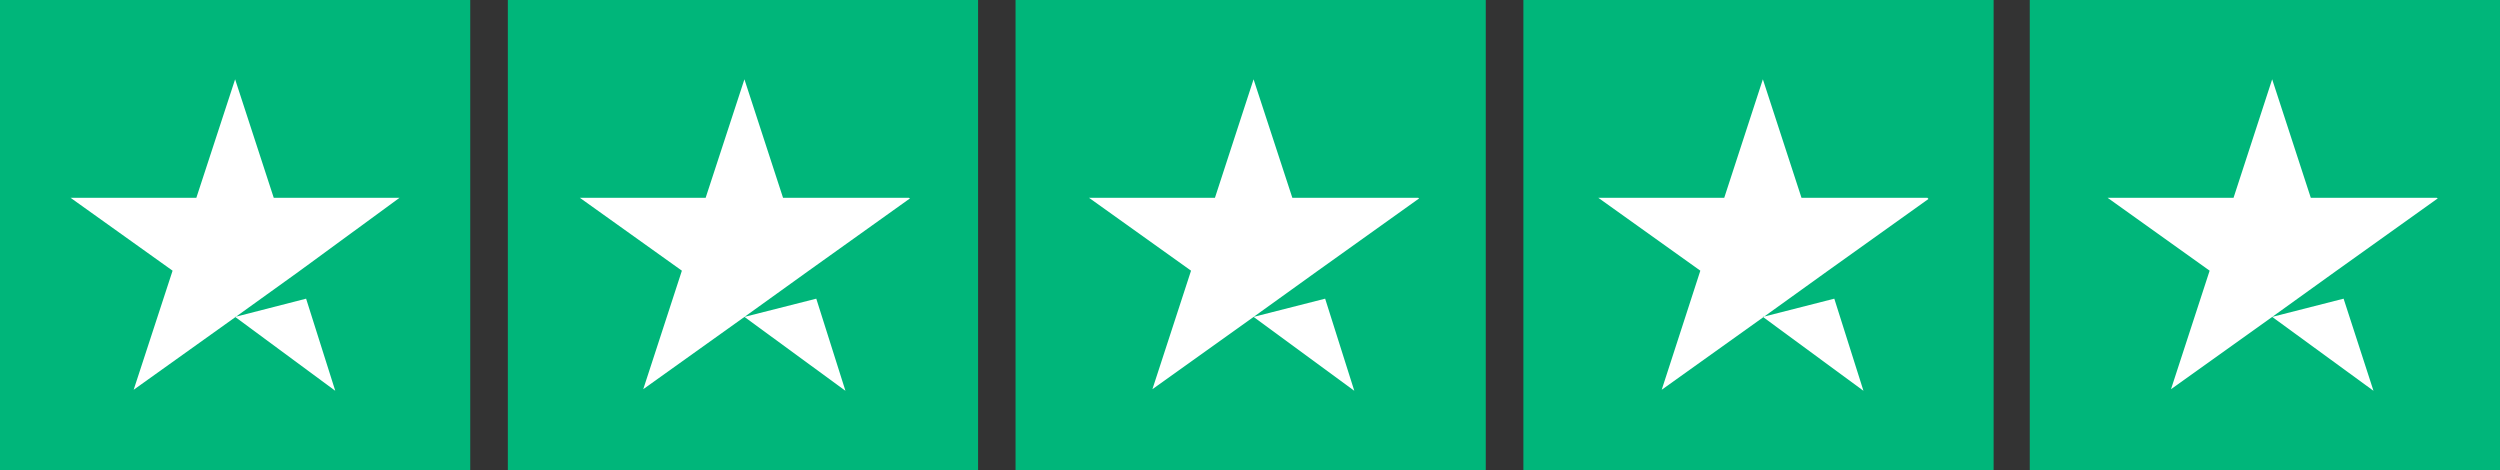
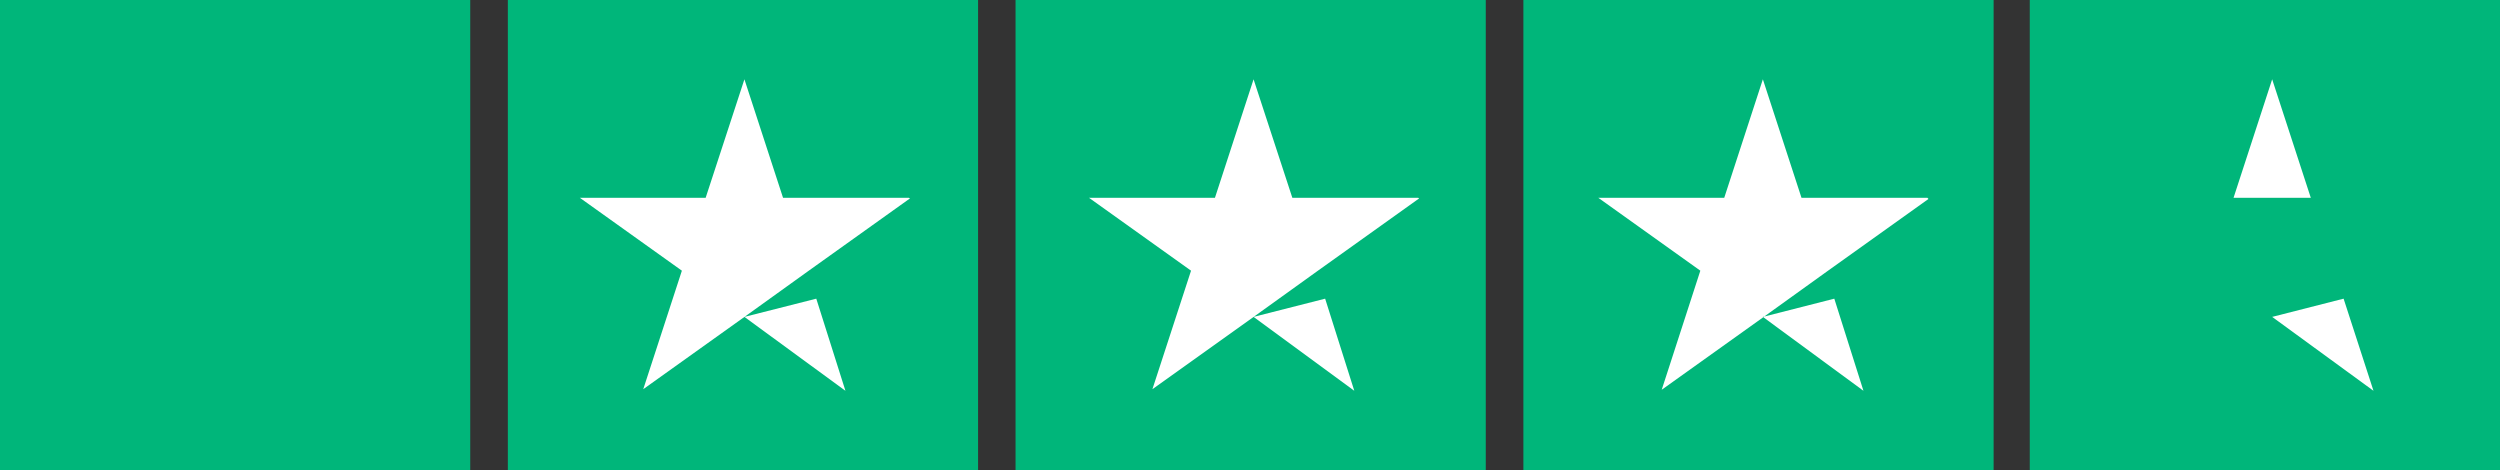
<svg xmlns="http://www.w3.org/2000/svg" viewBox="0 0 171.51 32.26">
  <rect x="0" y="0" width="171.51" height="32.26" fill="#333333" stroke="none" />
  <defs>
    <style>
      .cls-1 {
        fill: #00b67a;
      }

      .cls-2 {
        fill: #fff;
      }
    </style>
  </defs>
  <g id="Ebene_2" data-name="Ebene 2">
    <g id="cirle-check">
      <g id="trustpilot-4_5-stars" data-name="trustpilot-4,5-stars">
        <rect id="Rectangle-path" class="cls-1" width="32.26" height="32.26" />
        <rect id="Rechteck_1263" data-name="Rechteck 1263" class="cls-1" x="34.84" width="32.26" height="32.26" />
        <rect id="Rechteck_1264" data-name="Rechteck 1264" class="cls-1" x="69.67" width="32.26" height="32.26" />
        <rect id="Rechteck_1265" data-name="Rechteck 1265" class="cls-1" x="104.51" width="32.26" height="32.26" />
-         <path id="Shape" class="cls-2" d="M16.13,21.74,21,20.49l2,6.32Zm11.28-8.17H18.78L16.13,5.44l-2.66,8.13H4.84l7,5L9.17,26.74l7-5,4.3-3.09Z" />
        <path id="Pfad_1635" data-name="Pfad 1635" class="cls-2" d="M51.07,21.74,56,20.49,58,26.81Zm11.28-8.17H53.72L51.07,5.44l-2.66,8.13H39.78l7,5-2.65,8.13,7-5,4.3-3.09,7-5Z" />
        <path id="Pfad_1636" data-name="Pfad 1636" class="cls-2" d="M86,21.74l4.91-1.25,2,6.32Zm11.29-8.17H88.66L86,5.44l-2.65,8.13H74.71l7,5-2.65,8.13,7-5,4.3-3.09,7-5Z" />
        <path id="Pfad_1637" data-name="Pfad 1637" class="cls-2" d="M120.94,21.74l4.9-1.25,2,6.32Zm11.29-8.17h-8.64l-2.65-8.13-2.65,8.13h-8.64l7,5L114,26.74l7-5,4.3-3.09,7-5Z" />
        <rect id="Rechteck_1265-2" data-name="Rechteck 1265" class="cls-1" x="139.25" width="32.26" height="32.26" />
-         <path id="Pfad_1638" data-name="Pfad 1638" class="cls-2" d="M155.88,21.74l4.9-1.25,2.05,6.32Zm11.29-8.17h-8.64l-2.65-8.13-2.65,8.13h-8.64l7,5-2.65,8.13,7-5,4.3-3.09,7-5Z" />
+         <path id="Pfad_1638" data-name="Pfad 1638" class="cls-2" d="M155.88,21.74l4.9-1.25,2.05,6.32Zm11.29-8.17h-8.64l-2.65-8.13-2.65,8.13h-8.64Z" />
      </g>
    </g>
  </g>
</svg>